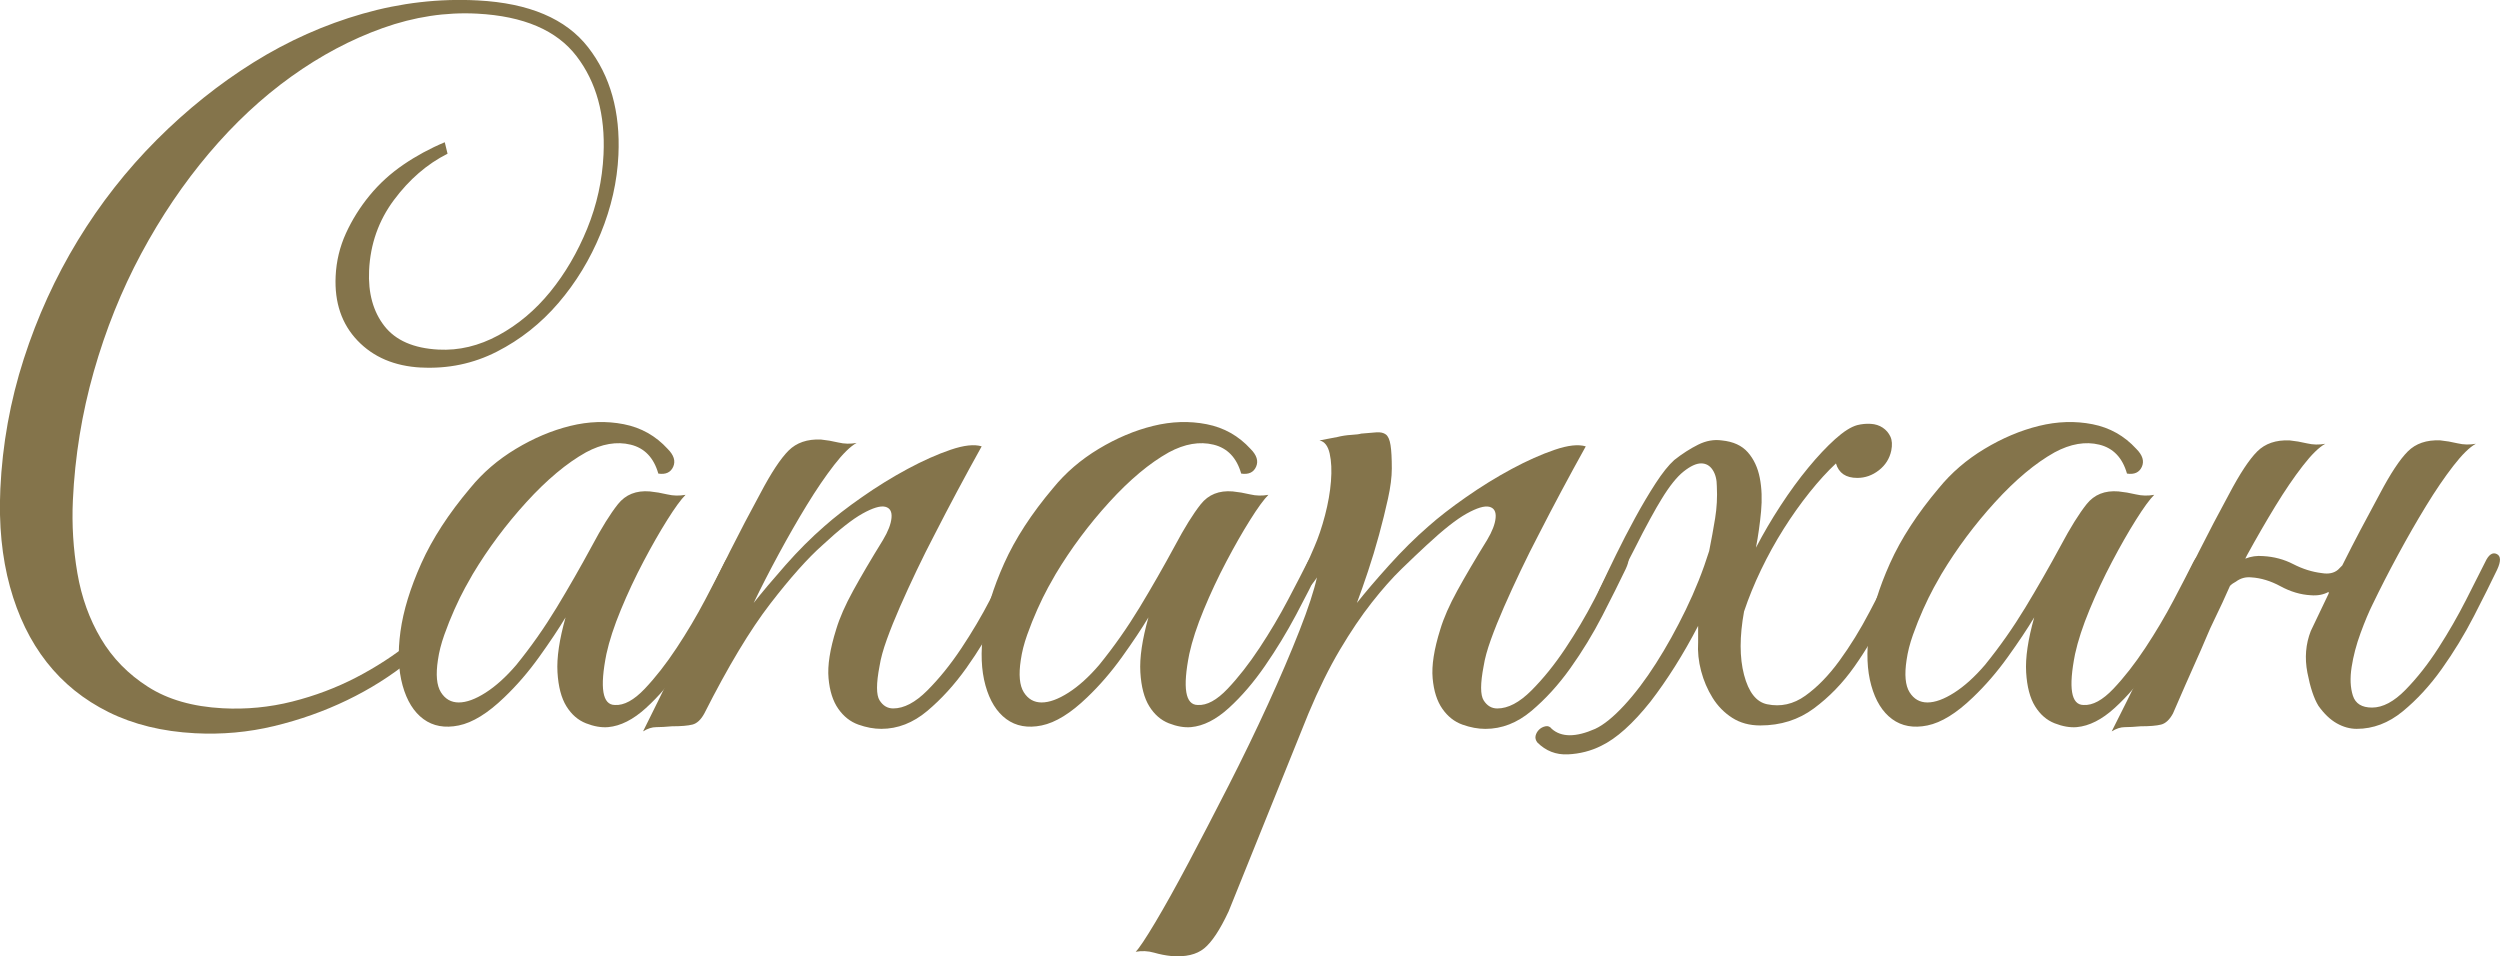
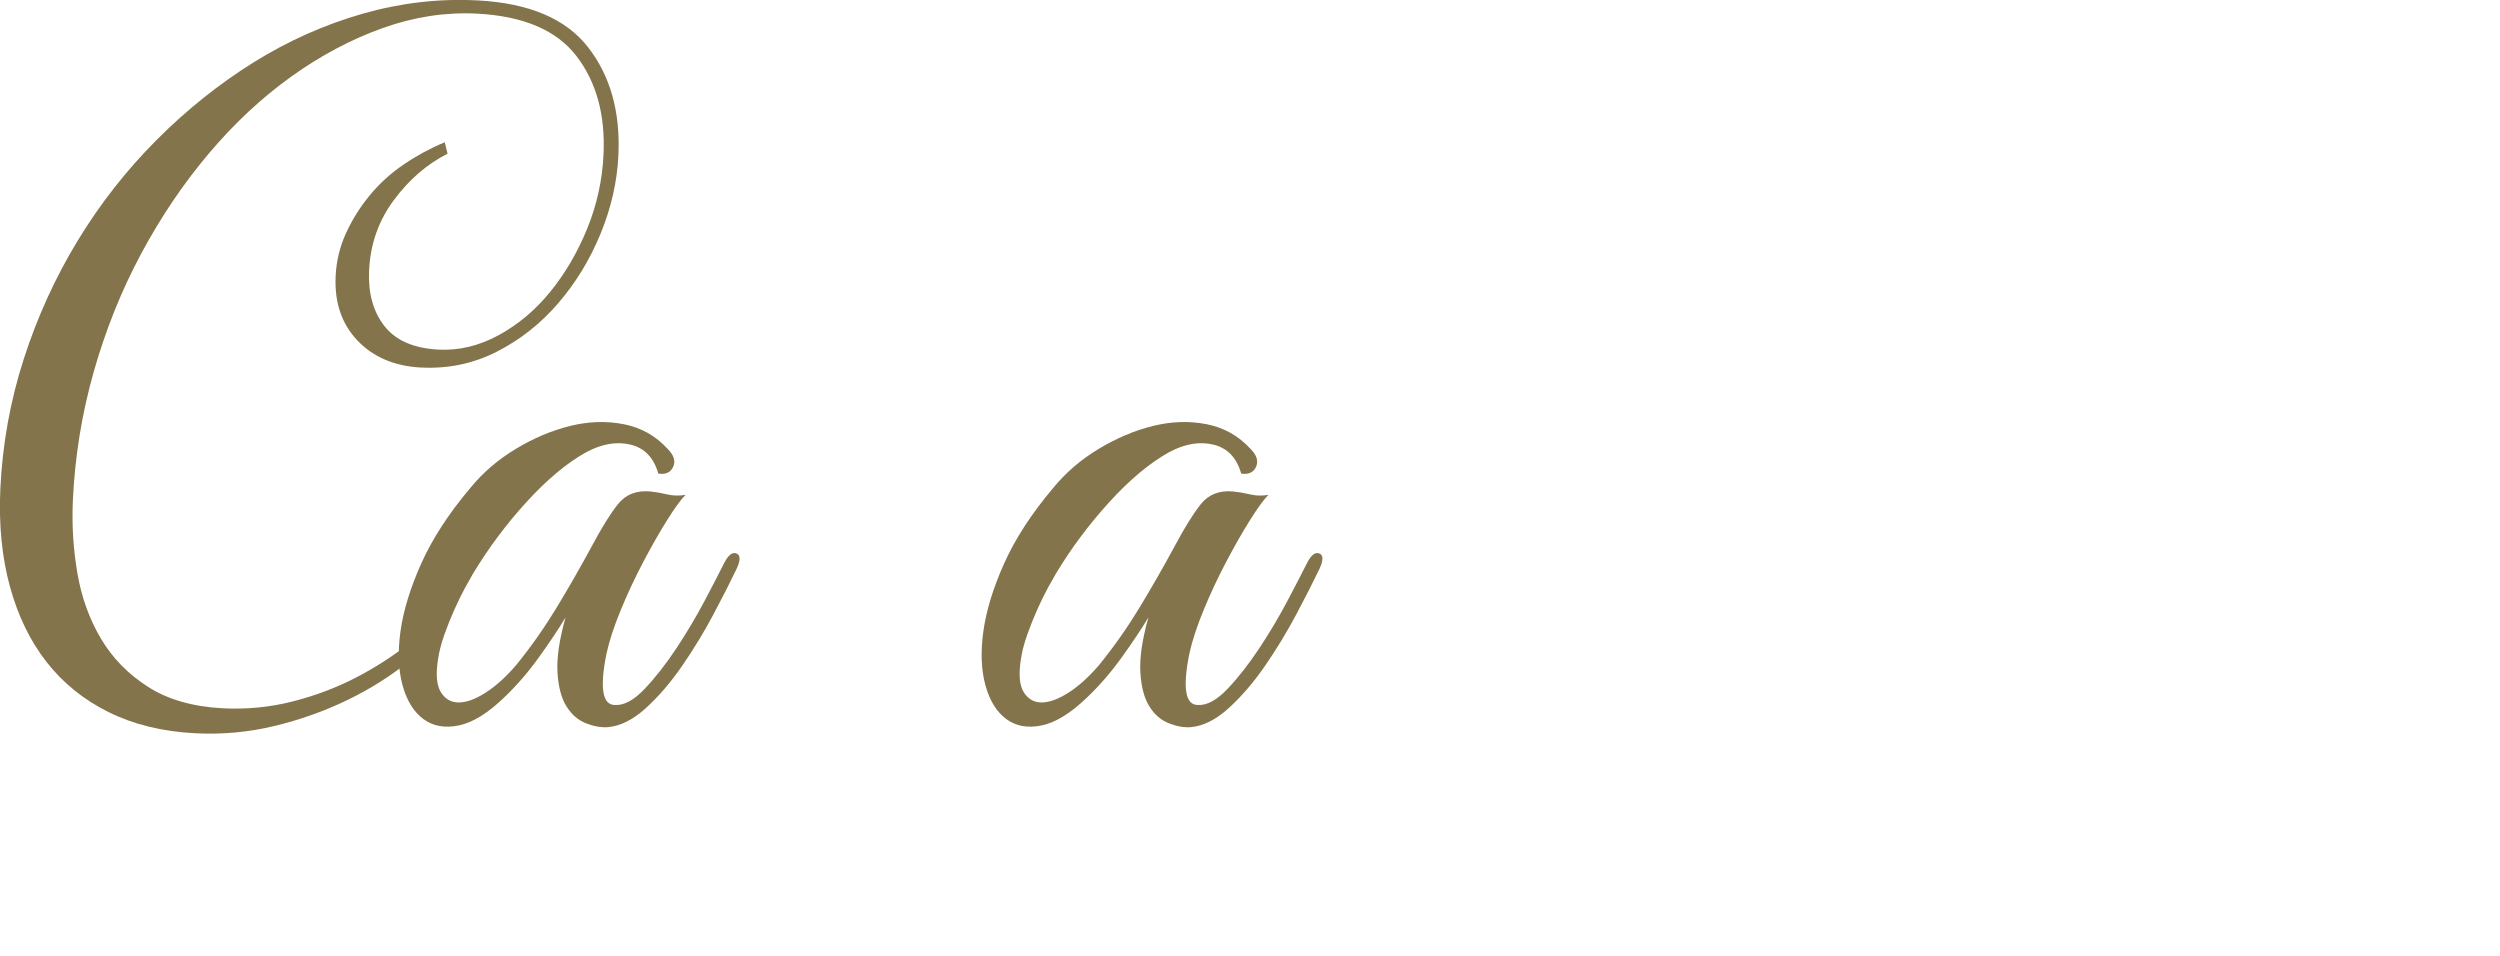
<svg xmlns="http://www.w3.org/2000/svg" xml:space="preserve" width="93.406mm" height="35.73mm" version="1.1" style="shape-rendering:geometricPrecision; text-rendering:geometricPrecision; image-rendering:optimizeQuality; fill-rule:evenodd; clip-rule:evenodd" viewBox="0 0 1337 511.43">
  <defs>
    <style type="text/css"> .fil0 {fill:#84744B;fill-rule:nonzero} </style>
  </defs>
  <g id="Слой_x0020_1">
    <path class="fil0" d="M225.18 196.57c-14.17,-0.75 -25.49,-5.55 -33.96,-14.41 -8.47,-8.86 -12.38,-20.34 -11.72,-34.44 0.37,-8.06 2.21,-15.71 5.5,-22.94 3.3,-7.23 7.53,-13.99 12.7,-20.28 5.17,-6.29 11.2,-11.78 18.08,-16.47 6.87,-4.69 14.24,-8.68 22.08,-11.96l1.49 6.14c-10.91,5.48 -20.46,13.73 -28.67,24.74 -8.2,11.01 -12.63,23.57 -13.29,37.67 -0.56,12.09 2.16,21.99 8.17,29.71 6,7.72 15.65,11.93 28.93,12.63 10.92,0.58 21.62,-1.98 32.09,-7.65 10.47,-5.68 19.71,-13.44 27.71,-23.28 8,-9.85 14.59,-21.11 19.76,-33.8 5.17,-12.69 8.08,-25.91 8.72,-39.68 0.98,-21.15 -3.83,-38.66 -14.44,-52.51 -10.6,-13.85 -28.3,-21.43 -53.1,-22.74 -16.83,-0.89 -33.66,1.68 -50.52,7.69 -16.85,6.01 -33.16,14.66 -48.92,25.95 -15.76,11.29 -30.45,24.99 -44.07,41.1 -13.62,16.11 -25.69,33.99 -36.22,53.63 -10.53,19.64 -18.97,40.65 -25.34,63.04 -6.36,22.39 -10.09,45.33 -11.18,68.83 -0.61,13.1 0.2,26.1 2.41,39 2.21,12.91 6.41,24.57 12.59,34.99 6.17,10.42 14.58,19.03 25.22,25.81 10.64,6.79 23.92,10.6 39.87,11.44 12.69,0.67 25.1,-0.53 37.23,-3.59 12.13,-3.06 23.5,-7.35 34.11,-12.85 10.61,-5.5 20.45,-11.88 29.52,-19.15 9.06,-7.26 11.7,-14.75 18.86,-22.45l1.49 6.14c-7.54,9.36 -10.89,18.16 -21.04,26.37 -10.15,8.22 -21.35,15.29 -33.61,21.2 -12.26,5.92 -25.27,10.53 -39.04,13.85 -13.77,3.32 -27.88,4.59 -42.35,3.83 -17.42,-0.92 -32.78,-4.67 -46.09,-11.26 -13.31,-6.59 -24.36,-15.5 -33.17,-26.74 -8.8,-11.23 -15.35,-24.71 -19.66,-40.41 -4.3,-15.71 -6.01,-33.13 -5.13,-52.27 1.1,-23.84 5.29,-47.01 12.54,-69.52 7.26,-22.51 16.89,-43.63 28.9,-63.36 12.01,-19.73 26.09,-37.67 42.22,-53.82 16.14,-16.15 33.42,-29.96 51.86,-41.45 18.44,-11.48 37.85,-20.14 58.24,-25.97 20.39,-5.83 40.92,-8.2 61.59,-7.11 27.46,1.45 47.12,9.8 58.99,25.07 11.87,15.27 17.27,34.48 16.2,57.65 -0.65,14.1 -3.82,28.07 -9.49,41.91 -5.67,13.84 -13.2,26.23 -22.59,37.18 -9.38,10.95 -20.37,19.63 -32.94,26.04 -12.58,6.41 -26.1,9.23 -40.57,8.47z" />
    <path class="fil0" d="M393.93 304.23c-3.34,6.98 -7.51,15.17 -12.51,24.57 -5.01,9.41 -10.54,18.51 -16.61,27.3 -6.07,8.8 -12.51,16.31 -19.34,22.53 -6.83,6.22 -13.58,9.63 -20.25,10.24 -3.64,0.3 -7.58,-0.38 -11.83,-2.05 -4.25,-1.67 -7.74,-4.7 -10.47,-9.1 -2.73,-4.4 -4.32,-10.47 -4.78,-18.2 -0.46,-7.74 0.99,-17.52 4.32,-29.35 -3.64,6.07 -8.34,13.12 -14.11,21.16 -5.76,8.04 -11.98,15.25 -18.66,21.62 -8.8,8.49 -16.91,13.5 -24.35,15.02 -7.43,1.52 -13.73,0.38 -18.88,-3.41 -5.16,-3.79 -8.87,-9.78 -11.15,-17.98 -2.28,-8.19 -2.66,-17.82 -1.14,-28.9 1.52,-11.07 5.23,-23.21 11.15,-36.41 5.92,-13.2 14.64,-26.62 26.17,-40.27 6.67,-8.19 14.79,-15.17 24.35,-20.93 9.56,-5.76 19.26,-9.86 29.12,-12.29 9.86,-2.43 19.42,-2.73 28.67,-0.91 9.25,1.82 17.06,6.22 23.44,13.2 3.34,3.34 4.32,6.52 2.96,9.56 -1.36,3.03 -4.02,4.25 -7.96,3.64 -2.43,-8.5 -7.36,-13.65 -14.79,-15.47 -7.43,-1.82 -15.4,-0.46 -23.89,4.1 -10.31,5.76 -20.93,14.64 -31.85,26.62 -10.92,11.98 -20.48,24.8 -28.67,38.45 -0.91,1.52 -2.27,3.94 -4.1,7.28 -1.82,3.34 -3.72,7.21 -5.69,11.6 -1.97,4.4 -3.79,8.95 -5.46,13.65 -1.67,4.7 -2.81,9.18 -3.41,13.42 -1.21,7.89 -0.68,13.65 1.59,17.29 2.28,3.64 5.46,5.46 9.56,5.46 4.1,0 8.87,-1.74 14.34,-5.23 5.46,-3.49 10.92,-8.42 16.38,-14.79 7.89,-9.71 15.09,-19.95 21.62,-30.72 6.52,-10.77 12.82,-21.77 18.89,-32.99 5.16,-9.71 9.78,-17.14 13.88,-22.3 4.1,-5.16 9.78,-7.43 17.06,-6.83 3.03,0.3 6.14,0.83 9.33,1.59 3.18,0.76 6.45,0.83 9.78,0.23 -2.43,2.43 -5.69,6.9 -9.78,13.42 -4.1,6.52 -8.34,13.96 -12.74,22.3 -4.4,8.34 -8.42,16.91 -12.06,25.71 -3.64,8.8 -6.22,16.69 -7.74,23.66 -3.64,18.2 -2.12,27.3 4.55,27.3 4.85,0.3 10.16,-2.58 15.93,-8.65 5.76,-6.07 11.45,-13.35 17.06,-21.84 5.61,-8.49 10.69,-17.06 15.24,-25.71 4.55,-8.65 8.04,-15.4 10.47,-20.25 2.12,-3.94 4.25,-5.46 6.37,-4.55 2.12,0.91 2.12,3.64 0,8.19z" />
-     <path class="fil0" d="M546.38 304.23c-3.34,6.98 -7.51,15.32 -12.51,25.03 -5.01,9.71 -10.69,19.04 -17.06,27.99 -6.37,8.95 -13.35,16.61 -20.93,22.98 -7.58,6.37 -15.78,9.56 -24.57,9.56 -3.94,0 -8.04,-0.76 -12.29,-2.28 -4.25,-1.52 -7.81,-4.32 -10.69,-8.42 -2.88,-4.1 -4.63,-9.56 -5.23,-16.38 -0.61,-6.82 0.76,-15.55 4.1,-26.17 1.82,-6.07 4.85,-12.97 9.1,-20.7 4.25,-7.74 9.56,-16.76 15.93,-27.08 2.73,-4.55 4.25,-8.49 4.55,-11.83 0.3,-3.34 -0.83,-5.31 -3.41,-5.92 -2.58,-0.61 -6.6,0.61 -12.06,3.64 -5.46,3.03 -12.59,8.65 -21.39,16.84 -7.89,6.98 -17.22,17.44 -27.99,31.4 -10.77,13.96 -22.53,33.52 -35.27,58.7 -1.82,3.34 -3.94,5.31 -6.37,5.92 -2.43,0.61 -6.07,0.91 -10.92,0.91 -3.34,0.3 -6.14,0.46 -8.42,0.46 -2.28,0 -4.63,0.76 -7.05,2.27 10.92,-21.84 21.31,-43.38 31.17,-64.62 9.86,-21.24 20.4,-42.17 31.63,-62.8 5.76,-10.92 10.77,-18.51 15.02,-22.75 4.25,-4.25 10.01,-6.22 17.29,-5.92 3.03,0.3 6.14,0.83 9.33,1.59 3.18,0.76 6.45,0.83 9.78,0.23 -3.34,1.82 -7.36,5.76 -12.06,11.83 -4.7,6.07 -9.56,13.2 -14.56,21.39 -5.01,8.19 -10.01,16.91 -15.02,26.17 -5.01,9.25 -9.48,17.98 -13.42,26.17 4.55,-5.76 10.24,-12.51 17.06,-20.25 6.83,-7.74 13.73,-14.64 20.7,-20.7 5.46,-4.85 12.21,-10.09 20.25,-15.7 8.04,-5.61 16.15,-10.62 24.34,-15.02 8.19,-4.4 15.85,-7.81 22.98,-10.24 7.13,-2.43 12.67,-3.03 16.61,-1.82 -9.1,16.38 -17.44,32.01 -25.03,46.87 -3.34,6.37 -6.6,12.89 -9.78,19.57 -3.18,6.67 -6.14,13.12 -8.87,19.34 -2.73,6.22 -5.08,12.06 -7.05,17.52 -1.97,5.46 -3.26,10.16 -3.87,14.11 -1.82,9.4 -1.82,15.55 0,18.43 1.82,2.88 4.25,4.32 7.28,4.32 5.76,0 11.83,-3.19 18.2,-9.56 6.37,-6.37 12.44,-13.88 18.2,-22.53 5.76,-8.65 10.92,-17.37 15.47,-26.17 4.55,-8.8 8.04,-15.62 10.47,-20.48 1.82,-3.94 3.87,-5.38 6.14,-4.32 2.27,1.06 2.35,3.87 0.23,8.42z" />
    <path class="fil0" d="M705.65 304.23c-3.34,6.98 -7.51,15.17 -12.51,24.57 -5.01,9.41 -10.54,18.51 -16.61,27.3 -6.07,8.8 -12.51,16.31 -19.34,22.53 -6.83,6.22 -13.58,9.63 -20.25,10.24 -3.64,0.3 -7.58,-0.38 -11.83,-2.05 -4.25,-1.67 -7.74,-4.7 -10.47,-9.1 -2.73,-4.4 -4.32,-10.47 -4.78,-18.2 -0.46,-7.74 0.99,-17.52 4.32,-29.35 -3.64,6.07 -8.34,13.12 -14.11,21.16 -5.76,8.04 -11.98,15.25 -18.66,21.62 -8.8,8.49 -16.91,13.5 -24.35,15.02 -7.43,1.52 -13.73,0.38 -18.88,-3.41 -5.16,-3.79 -8.87,-9.78 -11.15,-17.98 -2.28,-8.19 -2.66,-17.82 -1.14,-28.9 1.52,-11.07 5.23,-23.21 11.15,-36.41 5.92,-13.2 14.64,-26.62 26.17,-40.27 6.67,-8.19 14.79,-15.17 24.35,-20.93 9.56,-5.76 19.26,-9.86 29.12,-12.29 9.86,-2.43 19.42,-2.73 28.67,-0.91 9.25,1.82 17.06,6.22 23.44,13.2 3.34,3.34 4.32,6.52 2.96,9.56 -1.36,3.03 -4.02,4.25 -7.96,3.64 -2.43,-8.5 -7.36,-13.65 -14.79,-15.47 -7.43,-1.82 -15.4,-0.46 -23.89,4.1 -10.31,5.76 -20.93,14.64 -31.85,26.62 -10.92,11.98 -20.48,24.8 -28.67,38.45 -0.91,1.52 -2.27,3.94 -4.1,7.28 -1.82,3.34 -3.72,7.21 -5.69,11.6 -1.97,4.4 -3.79,8.95 -5.46,13.65 -1.67,4.7 -2.81,9.18 -3.41,13.42 -1.21,7.89 -0.68,13.65 1.59,17.29 2.28,3.64 5.46,5.46 9.56,5.46 4.1,0 8.87,-1.74 14.34,-5.23 5.46,-3.49 10.92,-8.42 16.38,-14.79 7.89,-9.71 15.09,-19.95 21.62,-30.72 6.52,-10.77 12.82,-21.77 18.89,-32.99 5.16,-9.71 9.78,-17.14 13.88,-22.3 4.1,-5.16 9.78,-7.43 17.06,-6.83 3.03,0.3 6.14,0.83 9.33,1.59 3.18,0.76 6.45,0.83 9.78,0.23 -2.43,2.43 -5.69,6.9 -9.78,13.42 -4.1,6.52 -8.34,13.96 -12.74,22.3 -4.4,8.34 -8.42,16.91 -12.06,25.71 -3.64,8.8 -6.22,16.69 -7.74,23.66 -3.64,18.2 -2.12,27.3 4.55,27.3 4.85,0.3 10.16,-2.58 15.93,-8.65 5.76,-6.07 11.45,-13.35 17.06,-21.84 5.61,-8.49 10.69,-17.06 15.24,-25.71 4.55,-8.65 8.04,-15.4 10.47,-20.25 2.12,-3.94 4.25,-5.46 6.37,-4.55 2.12,0.91 2.12,3.64 0,8.19z" />
-     <path class="fil0" d="M656.96 487.62c-4.55,9.71 -8.87,16.23 -12.97,19.57 -4.1,3.34 -9.94,4.7 -17.52,4.1 -3.03,-0.3 -6.14,-0.91 -9.33,-1.82 -3.19,-0.91 -6.45,-1.06 -9.78,-0.46 1.82,-1.82 5.31,-7.05 10.47,-15.7 5.16,-8.65 11.07,-19.26 17.75,-31.85 6.67,-12.59 13.8,-26.32 21.39,-41.18 7.58,-14.86 14.64,-29.43 21.16,-43.69 6.52,-14.26 12.14,-27.38 16.84,-39.36 4.7,-11.98 7.81,-21.46 9.33,-28.44 -2.43,3.94 -5.16,6.45 -8.19,7.51 -3.03,1.06 -3.79,-0.08 -2.28,-3.41 1.21,-2.43 2.73,-5.76 4.55,-10.01 1.82,-4.25 3.34,-7.74 4.55,-10.47 2.12,-4.85 4.02,-10.47 5.69,-16.84 1.67,-6.37 2.73,-12.44 3.18,-18.2 0.46,-5.76 0.23,-10.69 -0.68,-14.79 -0.91,-4.1 -2.73,-6.45 -5.46,-7.05 3.34,-0.61 6.52,-1.21 9.56,-1.82 2.43,-0.61 4.93,-0.99 7.51,-1.14 2.58,-0.15 4.32,-0.38 5.23,-0.68 3.34,-0.3 6.07,-0.53 8.19,-0.68 2.12,-0.15 3.79,0.23 5.01,1.14 1.21,0.91 2.05,2.81 2.5,5.69 0.46,2.88 0.68,7.05 0.68,12.51 0,4.55 -0.68,9.94 -2.05,16.15 -1.37,6.22 -2.96,12.67 -4.78,19.34 -1.82,6.67 -3.79,13.2 -5.92,19.57 -2.12,6.37 -4.1,11.98 -5.92,16.84 4.55,-5.76 10.31,-12.51 17.29,-20.25 6.98,-7.74 13.95,-14.64 20.93,-20.7 5.46,-4.85 12.21,-10.09 20.25,-15.7 8.04,-5.61 16.15,-10.62 24.34,-15.02 8.19,-4.4 15.85,-7.81 22.98,-10.24 7.13,-2.43 12.67,-3.03 16.61,-1.82 -9.1,16.38 -17.44,32.01 -25.03,46.87 -3.34,6.37 -6.6,12.89 -9.78,19.57 -3.18,6.67 -6.14,13.12 -8.87,19.34 -2.73,6.22 -5.08,12.06 -7.05,17.52 -1.97,5.46 -3.26,10.16 -3.87,14.11 -1.82,9.4 -1.82,15.55 0,18.43 1.82,2.88 4.25,4.32 7.28,4.32 5.76,0 11.83,-3.19 18.2,-9.56 6.37,-6.37 12.44,-13.88 18.2,-22.53 5.76,-8.65 10.92,-17.37 15.47,-26.17 4.55,-8.8 8.04,-15.62 10.47,-20.48 1.82,-3.94 3.87,-5.38 6.14,-4.32 2.27,1.06 2.35,3.87 0.23,8.42 -3.34,6.98 -7.51,15.32 -12.51,25.03 -5.01,9.71 -10.69,19.04 -17.06,27.99 -6.37,8.95 -13.35,16.61 -20.93,22.98 -7.58,6.37 -15.78,9.56 -24.57,9.56 -3.94,0 -8.04,-0.76 -12.29,-2.28 -4.25,-1.52 -7.81,-4.32 -10.69,-8.42 -2.88,-4.1 -4.63,-9.56 -5.23,-16.38 -0.61,-6.82 0.76,-15.55 4.1,-26.17 1.82,-6.07 4.85,-12.97 9.1,-20.7 4.25,-7.74 9.56,-16.76 15.93,-27.08 2.73,-4.55 4.25,-8.49 4.55,-11.83 0.3,-3.34 -0.83,-5.31 -3.41,-5.92 -2.58,-0.61 -6.6,0.61 -12.06,3.64 -5.46,3.03 -12.59,8.65 -21.39,16.84 -3.94,3.64 -8.42,7.89 -13.42,12.74 -5.01,4.85 -10.32,10.85 -15.93,17.98 -5.61,7.13 -11.3,15.55 -17.06,25.26 -5.76,9.71 -11.38,21.08 -16.84,34.13l-42.78 106.03z" />
-     <path class="fil0" d="M1020.56 302.87c-3.64,7.58 -7.81,16.23 -12.51,25.94 -4.7,9.71 -10.16,18.96 -16.38,27.76 -6.22,8.8 -13.42,16.23 -21.62,22.3 -8.19,6.07 -17.75,9.1 -28.67,9.1 -5.76,0 -10.77,-1.37 -15.02,-4.1 -4.25,-2.73 -7.74,-6.3 -10.47,-10.69 -2.73,-4.4 -4.78,-9.18 -6.14,-14.34 -1.37,-5.16 -1.9,-10.31 -1.59,-15.47l0 -4.55c0,-1.21 0,-2.58 0,-4.1 -7.89,15.17 -16.38,28.67 -25.48,40.5 -9.41,11.83 -18.2,19.72 -26.39,23.66 -5.46,2.73 -11.38,4.25 -17.75,4.55 -6.37,0.3 -11.83,-1.82 -16.38,-6.37 -0.91,-1.21 -1.21,-2.43 -0.91,-3.64 0.3,-1.21 0.91,-2.28 1.82,-3.18 0.91,-0.91 2.05,-1.52 3.41,-1.82 1.36,-0.3 2.5,0.15 3.41,1.37 5.16,4.55 12.89,4.55 23.21,0 4.55,-2.12 9.71,-6.3 15.47,-12.51 5.76,-6.22 11.45,-13.73 17.06,-22.53 5.61,-8.8 10.92,-18.35 15.93,-28.67 5.01,-10.31 9.18,-20.78 12.51,-31.4 1.21,-6.07 2.28,-11.91 3.19,-17.52 0.91,-5.61 1.21,-11.3 0.91,-17.06 0,-3.64 -0.76,-6.6 -2.28,-8.87 -1.52,-2.28 -3.56,-3.41 -6.14,-3.41 -2.58,0 -5.69,1.44 -9.33,4.32 -3.64,2.88 -7.58,7.81 -11.83,14.79 -1.52,2.43 -3.57,5.99 -6.14,10.69 -2.58,4.7 -5.23,9.78 -7.96,15.25 -2.73,5.46 -5.46,10.62 -8.19,15.47 -2.73,4.85 -4.7,8.5 -5.92,10.92 -2.12,3.64 -3.94,4.78 -5.46,3.41 -1.52,-1.36 -1.06,-4.47 1.36,-9.33 2.12,-4.55 4.78,-10.09 7.96,-16.61 3.19,-6.52 6.6,-13.12 10.24,-19.79 3.64,-6.67 7.28,-12.82 10.92,-18.43 3.64,-5.61 6.98,-9.78 10.01,-12.51 4.25,-3.34 8.49,-6.07 12.74,-8.19 4.25,-2.12 8.5,-2.88 12.74,-2.27 6.07,0.61 10.69,2.73 13.88,6.37 3.18,3.64 5.31,8.19 6.37,13.65 1.06,5.46 1.29,11.45 0.68,17.98 -0.61,6.52 -1.52,12.97 -2.73,19.34 3.94,-7.58 8.34,-15.09 13.2,-22.53 4.85,-7.43 9.78,-14.18 14.79,-20.25 5.01,-6.07 9.78,-11.15 14.33,-15.24 4.55,-4.1 8.5,-6.6 11.83,-7.51 2.43,-0.61 4.86,-0.83 7.28,-0.68 2.43,0.15 4.55,0.83 6.37,2.05 1.82,1.21 3.18,2.81 4.1,4.78 0.91,1.97 1.06,4.47 0.46,7.51 -0.91,4.25 -3.11,7.74 -6.6,10.47 -3.49,2.73 -7.36,4.1 -11.6,4.1 -6.07,0 -9.86,-2.58 -11.38,-7.74 -4.55,4.25 -9.25,9.4 -14.11,15.47 -4.85,6.07 -9.48,12.59 -13.88,19.57 -4.4,6.98 -8.42,14.26 -12.06,21.84 -3.64,7.58 -6.67,15.02 -9.1,22.3 -2.43,13.35 -2.43,24.65 0,33.9 2.43,9.25 6.52,14.49 12.29,15.7 7.28,1.52 14.11,0 20.48,-4.55 6.37,-4.55 12.44,-10.77 18.2,-18.66 5.76,-7.89 11.15,-16.61 16.15,-26.17 5.01,-9.56 9.63,-18.43 13.88,-26.62 2.43,-4.25 4.55,-5.76 6.37,-4.55 1.82,1.21 1.97,3.49 0.46,6.83z" />
-     <path class="fil0" d="M1179.37 304.23c-3.34,6.98 -7.51,15.17 -12.51,24.57 -5.01,9.41 -10.54,18.51 -16.61,27.3 -6.07,8.8 -12.51,16.31 -19.34,22.53 -6.83,6.22 -13.58,9.63 -20.25,10.24 -3.64,0.3 -7.58,-0.38 -11.83,-2.05 -4.25,-1.67 -7.74,-4.7 -10.47,-9.1 -2.73,-4.4 -4.32,-10.47 -4.78,-18.2 -0.46,-7.74 0.99,-17.52 4.32,-29.35 -3.64,6.07 -8.34,13.12 -14.11,21.16 -5.76,8.04 -11.98,15.25 -18.66,21.62 -8.8,8.49 -16.91,13.5 -24.35,15.02 -7.43,1.52 -13.73,0.38 -18.88,-3.41 -5.16,-3.79 -8.87,-9.78 -11.15,-17.98 -2.28,-8.19 -2.66,-17.82 -1.14,-28.9 1.52,-11.07 5.23,-23.21 11.15,-36.41 5.92,-13.2 14.64,-26.62 26.17,-40.27 6.67,-8.19 14.79,-15.17 24.35,-20.93 9.56,-5.76 19.26,-9.86 29.12,-12.29 9.86,-2.43 19.42,-2.73 28.67,-0.91 9.25,1.82 17.06,6.22 23.44,13.2 3.34,3.34 4.32,6.52 2.96,9.56 -1.36,3.03 -4.02,4.25 -7.96,3.64 -2.43,-8.5 -7.36,-13.65 -14.79,-15.47 -7.43,-1.82 -15.4,-0.46 -23.89,4.1 -10.31,5.76 -20.93,14.64 -31.85,26.62 -10.92,11.98 -20.48,24.8 -28.67,38.45 -0.91,1.52 -2.27,3.94 -4.1,7.28 -1.82,3.34 -3.72,7.21 -5.69,11.6 -1.97,4.4 -3.79,8.95 -5.46,13.65 -1.67,4.7 -2.81,9.18 -3.41,13.42 -1.21,7.89 -0.68,13.65 1.59,17.29 2.28,3.64 5.46,5.46 9.56,5.46 4.1,0 8.87,-1.74 14.34,-5.23 5.46,-3.49 10.92,-8.42 16.38,-14.79 7.89,-9.71 15.09,-19.95 21.62,-30.72 6.52,-10.77 12.82,-21.77 18.89,-32.99 5.16,-9.71 9.78,-17.14 13.88,-22.3 4.1,-5.16 9.78,-7.43 17.06,-6.83 3.03,0.3 6.14,0.83 9.33,1.59 3.18,0.76 6.45,0.83 9.78,0.23 -2.43,2.43 -5.69,6.9 -9.78,13.42 -4.1,6.52 -8.34,13.96 -12.74,22.3 -4.4,8.34 -8.42,16.91 -12.06,25.71 -3.64,8.8 -6.22,16.69 -7.74,23.66 -3.64,18.2 -2.12,27.3 4.55,27.3 4.85,0.3 10.16,-2.58 15.93,-8.65 5.76,-6.07 11.45,-13.35 17.06,-21.84 5.61,-8.49 10.69,-17.06 15.24,-25.71 4.55,-8.65 8.04,-15.4 10.47,-20.25 2.12,-3.94 4.25,-5.46 6.37,-4.55 2.12,0.91 2.12,3.64 0,8.19z" />
-     <path class="fil0" d="M1269.02 322.89c-2.12,4.25 -4.32,9.48 -6.6,15.7 -2.28,6.22 -3.87,12.29 -4.78,18.2 -0.91,5.92 -0.68,11 0.68,15.25 1.37,4.25 4.78,6.37 10.24,6.37 5.76,0 11.76,-3.19 17.97,-9.56 6.22,-6.37 12.06,-13.8 17.52,-22.3 5.46,-8.49 10.39,-17.06 14.79,-25.71 4.4,-8.65 7.81,-15.4 10.24,-20.25 1.82,-3.94 3.87,-5.38 6.14,-4.32 2.28,1.06 2.35,3.87 0.23,8.42 -3.34,6.98 -7.51,15.32 -12.51,25.03 -5.01,9.71 -10.69,19.04 -17.06,27.99 -6.37,8.95 -13.35,16.53 -20.93,22.75 -7.58,6.22 -15.78,9.33 -24.57,9.33 -3.64,0 -7.21,-0.99 -10.69,-2.96 -3.49,-1.97 -6.75,-5.08 -9.78,-9.33 -2.43,-3.94 -4.4,-9.86 -5.92,-17.75 -1.52,-7.89 -0.91,-15.32 1.82,-22.3 3.64,-7.58 6.83,-14.26 9.56,-20.02l0 -0.91c-2.73,1.52 -5.92,2.12 -9.56,1.82 -5.46,-0.3 -10.85,-1.9 -16.15,-4.78 -5.31,-2.88 -10.54,-4.47 -15.7,-4.78 -3.03,-0.3 -5.76,0.46 -8.19,2.28 -1.21,0.61 -2.27,1.36 -3.18,2.27 -1.52,3.34 -2.88,6.37 -4.1,9.1 -1.82,3.94 -3.34,7.13 -4.55,9.56 -1.21,2.43 -2.58,5.46 -4.1,9.1 -1.52,3.64 -3.64,8.5 -6.37,14.56 -2.73,6.07 -6.52,14.71 -11.38,25.94 -1.82,3.34 -3.94,5.31 -6.37,5.92 -2.43,0.61 -6.07,0.91 -10.92,0.91 -3.34,0.3 -6.14,0.46 -8.42,0.46 -2.28,0 -4.63,0.76 -7.05,2.27 10.92,-21.54 21.31,-42.93 31.17,-64.16 9.86,-21.24 20.4,-42.17 31.63,-62.8 5.76,-10.92 10.77,-18.51 15.02,-22.75 4.25,-4.25 10.01,-6.22 17.29,-5.92 3.03,0.3 6.14,0.83 9.33,1.59 3.18,0.76 6.45,0.83 9.78,0.23 -3.34,1.82 -7.36,5.76 -12.06,11.83 -4.7,6.07 -9.56,13.2 -14.56,21.39 -5.01,8.19 -10.09,16.99 -15.25,26.39 -0.3,0.61 -0.61,1.21 -0.91,1.82 3.03,-1.21 6.22,-1.67 9.56,-1.37 5.76,0.3 11.15,1.74 16.15,4.32 5.01,2.58 10.09,4.17 15.24,4.78 3.64,0.61 6.52,0 8.65,-1.82l2.27 -2.28 0.91 -1.82c2.73,-5.46 5.61,-11.07 8.65,-16.84 3.03,-5.76 6.52,-12.29 10.47,-19.57 5.76,-10.92 10.77,-18.51 15.02,-22.75 4.25,-4.25 10.01,-6.22 17.29,-5.92 3.03,0.3 6.14,0.83 9.33,1.59 3.18,0.76 6.45,0.83 9.78,0.23 -3.34,1.82 -7.36,5.76 -12.06,11.83 -4.7,6.07 -9.56,13.2 -14.56,21.39 -5.01,8.19 -10.01,16.91 -15.02,26.17 -5.01,9.25 -9.48,17.98 -13.42,26.17z" />
  </g>
</svg>